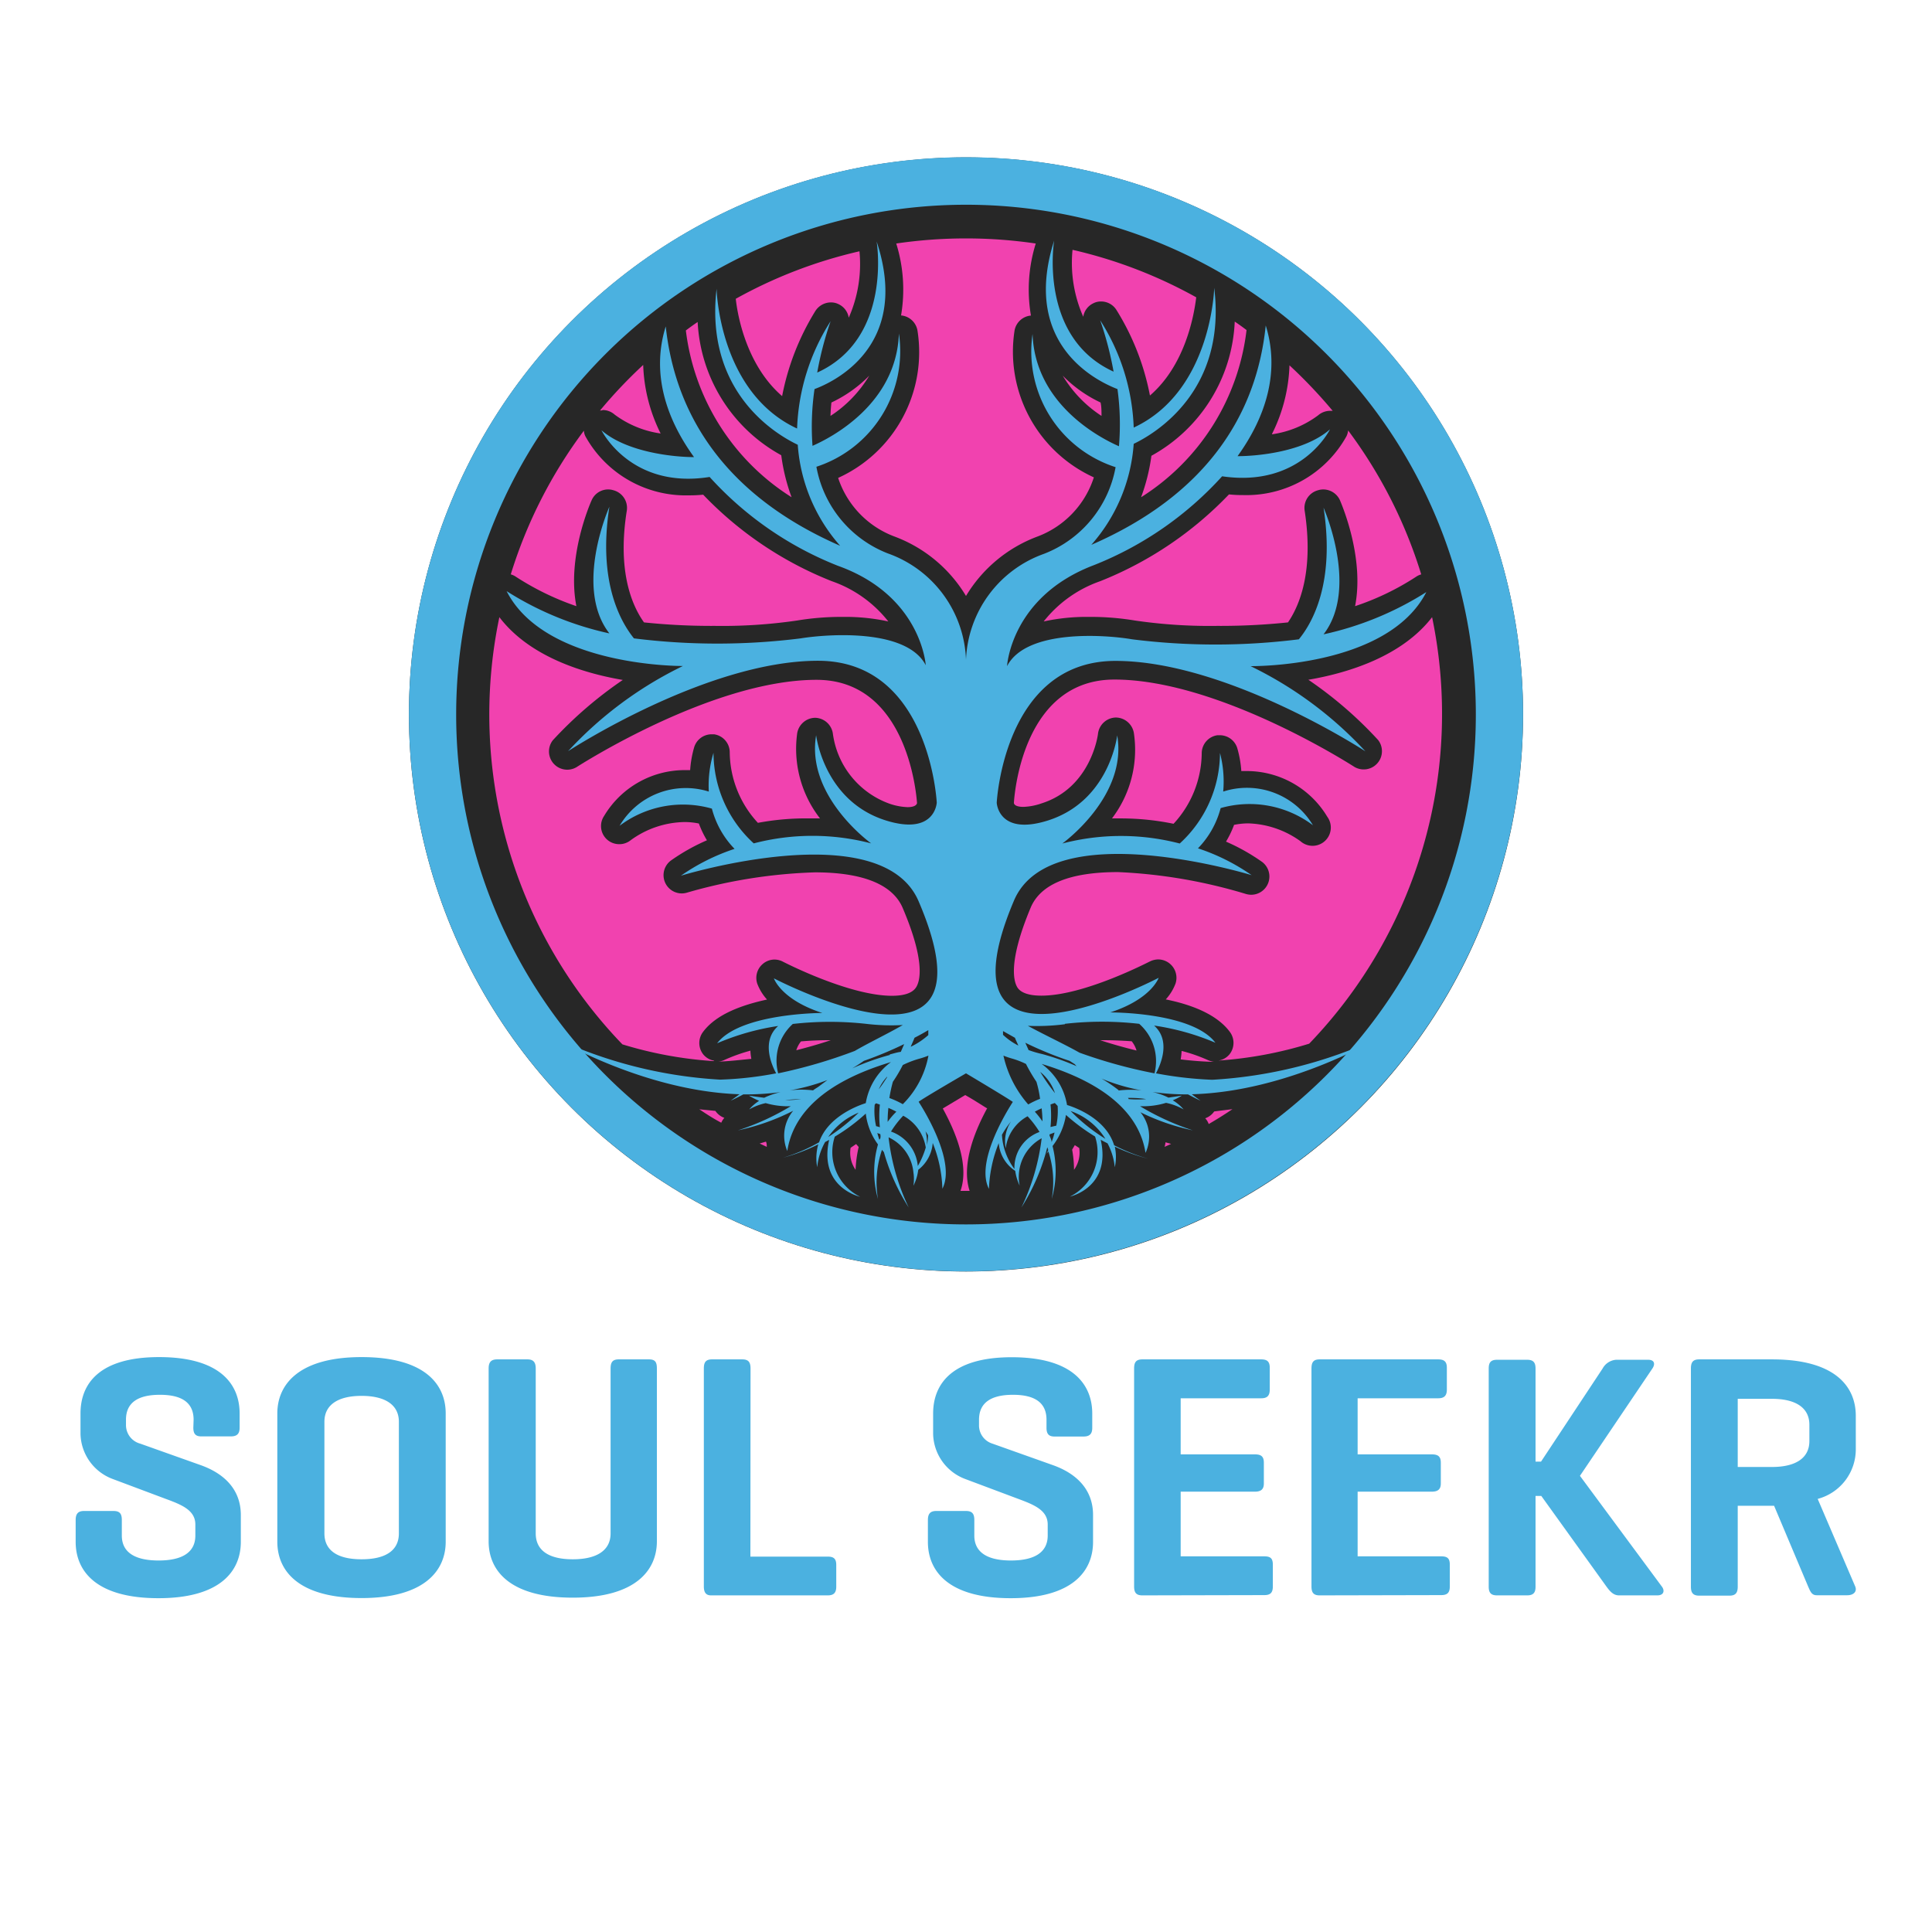
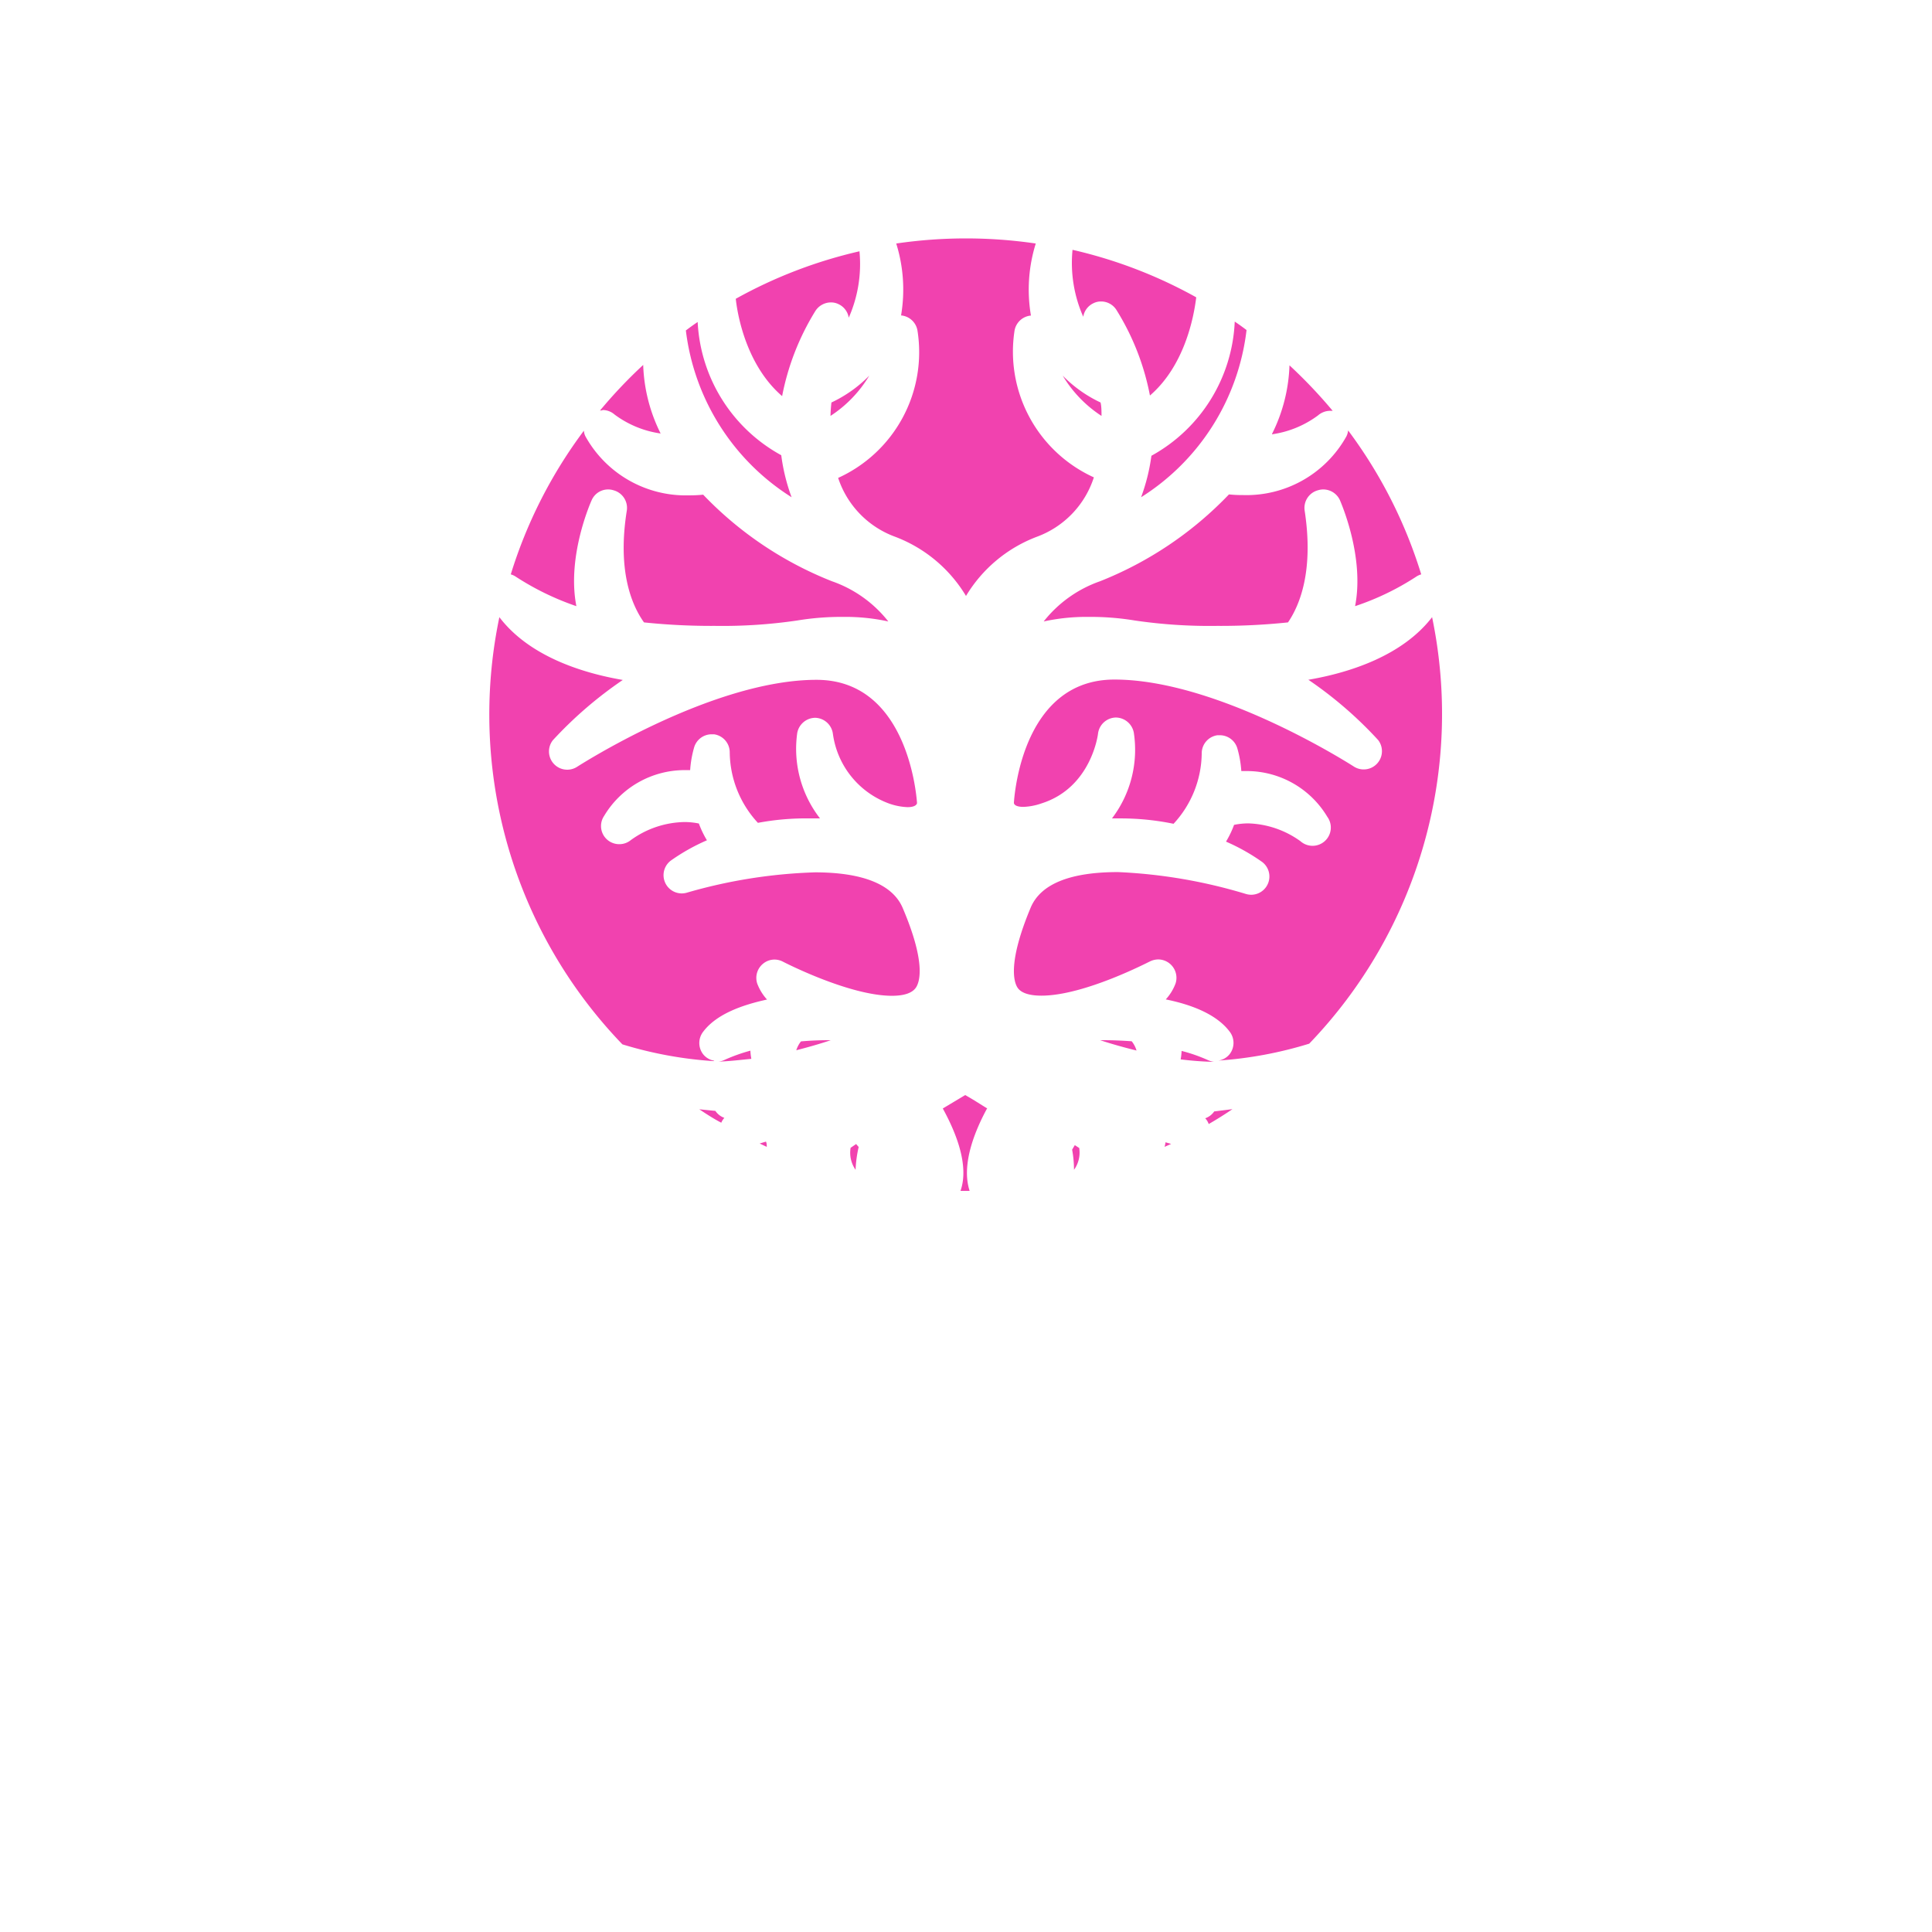
<svg xmlns="http://www.w3.org/2000/svg" viewBox="0 0 144 144">
  <defs>
    <style>.a{fill:#272727;}.b{fill:#4bb1e0;}.c{fill:#f142af;}</style>
  </defs>
  <title>SoulSeekr-Logo</title>
-   <circle class="a" cx="72" cy="53.25" r="41.52" />
-   <path class="b" d="M14.43,105.82c0-1.26-.85-1.86-2.51-1.86s-2.53.6-2.53,1.86v.39a1.43,1.43,0,0,0,1.06,1.39l4.5,1.6c1.75.62,3,1.81,3,3.72v2c0,2.17-1.52,4.2-6.14,4.2s-6.17-2-6.17-4.2v-1.63c0-.46.18-.67.62-.67H8.46c.47,0,.62.21.62.67v1.16c0,1.27,1,1.86,2.74,1.86s2.74-.59,2.74-1.86v-.82c0-1.06-1-1.47-2.2-1.91l-4-1.5A3.68,3.68,0,0,1,6,106.88v-1.53c0-2.16,1.34-4.2,5.86-4.2s6,2,6,4.2v1.06c0,.44-.18.65-.65.65H15c-.44,0-.59-.21-.59-.65Zm6.24-.47c0-2.16,1.6-4.2,6.28-4.2s6.27,2,6.27,4.2v9.56c0,2.17-1.6,4.2-6.27,4.2s-6.28-2-6.28-4.2Zm9.06.62c0-1.28-1.05-1.93-2.78-1.93s-2.77.65-2.77,1.93v8.32c0,1.29,1,1.93,2.77,1.93s2.78-.64,2.78-1.93Zm10.2,8.32c0,1.29,1,1.93,2.76,1.93s2.82-.64,2.82-1.93V102c0-.47.15-.68.61-.68h2.25c.47,0,.59.21.59.68v12.88c0,2.17-1.6,4.2-6.27,4.2s-6.27-2-6.27-4.2V102c0-.47.18-.68.64-.68h2.25c.44,0,.62.21.62.68Zm16,1.73h5.76c.44,0,.64.15.64.62v1.62c0,.47-.2.65-.64.65H53c-.39,0-.54-.23-.54-.67V102c0-.47.15-.68.61-.68h2.25c.47,0,.62.21.62.68ZM78,105.82c0-1.26-.85-1.86-2.5-1.86s-2.53.6-2.53,1.86v.39a1.42,1.42,0,0,0,1,1.39l4.5,1.6c1.75.62,3,1.81,3,3.72v2c0,2.17-1.52,4.2-6.14,4.2s-6.17-2-6.17-4.2v-1.63c0-.46.18-.67.62-.67H72c.46,0,.62.21.62.67v1.16c0,1.27,1,1.86,2.73,1.86s2.74-.59,2.74-1.86v-.82c0-1.06-1-1.47-2.19-1.91l-4-1.5a3.68,3.68,0,0,1-2.35-3.33v-1.53c0-2.16,1.35-4.2,5.86-4.2s6,2,6,4.2v1.06c0,.44-.18.65-.65.65H78.59c-.43,0-.59-.21-.59-.65Zm7.15,13.09c-.47,0-.62-.21-.62-.67V102c0-.47.15-.68.62-.68H94c.44,0,.64.16.64.62v1.63c0,.47-.2.65-.64.65H88v4.18h5.53c.46,0,.67.15.67.62v1.55c0,.43-.21.61-.67.61H88V116h6.23c.46,0,.64.15.64.62v1.62c0,.47-.18.65-.64.65Zm13.21,0c-.46,0-.61-.21-.61-.67V102c0-.47.15-.68.61-.68h8.83c.44,0,.65.16.65.62v1.63c0,.47-.21.65-.65.65h-6v4.18h5.52c.47,0,.68.15.68.62v1.55c0,.43-.21.61-.68.61h-5.52V116h6.22c.47,0,.65.15.65.62v1.62c0,.47-.18.65-.65.65Zm25.51-.65c.23.31.13.65-.34.65h-2.86c-.44,0-.7-.34-.93-.65l-4.86-6.76h-.43v6.76c0,.44-.16.65-.62.65h-2.25c-.47,0-.62-.21-.62-.65V102c0-.44.15-.65.62-.65h2.25c.46,0,.62.21.62.65v6.94h.41l4.59-6.94a1.25,1.25,0,0,1,1-.65h2.4c.46,0,.54.31.31.65l-5.4,8Zm5.65-6v6c0,.46-.16.67-.62.67h-2.25c-.46,0-.62-.21-.62-.67V102c0-.47.16-.68.62-.68h5.43c4.67,0,6.24,2,6.24,4.21V108a3.82,3.82,0,0,1-2.84,3.72l2.79,6.51c.18.41-.13.67-.59.67h-2.27c-.37,0-.47-.26-.65-.67l-2.53-6h-2.71Zm0-8v5.08h2.56c1.72,0,2.78-.64,2.78-1.93v-1.22c0-1.29-1.06-1.93-2.78-1.93Z" />
  <path class="c" d="M46.72,38.05a1.36,1.36,0,0,0-1-1.51,1.31,1.31,0,0,0-.38-.06,1.34,1.34,0,0,0-1.24.8c-.1.22-1.86,4.22-1.14,7.9A20.29,20.29,0,0,1,38.47,43a1.33,1.33,0,0,0-.4-.19A35.18,35.18,0,0,1,43.52,32.1a1.06,1.06,0,0,0,.13.45,8.55,8.55,0,0,0,7.7,4.37,9.63,9.63,0,0,0,1.06-.05A27,27,0,0,0,62,43.32a9.19,9.19,0,0,1,4.21,3,15,15,0,0,0-3.4-.34,20.08,20.08,0,0,0-3.4.27,38.34,38.34,0,0,1-6.11.4A48.27,48.27,0,0,1,48,46.39C47.08,45.1,46,42.54,46.72,38.05ZM61.9,31a9.24,9.24,0,0,0,2.89-3,9.78,9.78,0,0,1-2.82,2C61.94,30.27,61.91,30.62,61.9,31Zm-3.61-1.45a18.84,18.84,0,0,1,2.47-6.35,1.38,1.38,0,0,1,1.17-.66,1.25,1.25,0,0,1,.59.14,1.34,1.34,0,0,1,.74,1,9.9,9.9,0,0,0,.8-4.95,35,35,0,0,0-9.22,3.54C55,23.76,55.74,27.32,58.29,29.52ZM59,37.06a14.34,14.34,0,0,1-.77-3.13A12,12,0,0,1,52,24c-.3.2-.59.41-.88.63A17.12,17.12,0,0,0,59,37.06Zm-5.76,42a1.34,1.34,0,0,1-.83-.48,1.37,1.37,0,0,1,0-1.68c1-1.33,2.93-2,4.76-2.4a3.67,3.67,0,0,1-.73-1.19,1.36,1.36,0,0,1,.41-1.46,1.34,1.34,0,0,1,.88-.33,1.37,1.37,0,0,1,.63.16s4.9,2.54,8.12,2.54c.92,0,1.53-.21,1.8-.63s.74-1.84-1-5.92c-.75-1.76-3-2.65-6.54-2.65a38.45,38.45,0,0,0-9.53,1.51,1.39,1.39,0,0,1-.4.06,1.36,1.36,0,0,1-.82-2.44,14.93,14.93,0,0,1,2.7-1.52,7.18,7.18,0,0,1-.6-1.25,5.37,5.37,0,0,0-1.06-.11A7,7,0,0,0,47,62.63a1.34,1.34,0,0,1-.84.29,1.36,1.36,0,0,1-.93-.36,1.35,1.35,0,0,1-.2-1.75,7,7,0,0,1,6-3.41h.41a8,8,0,0,1,.29-1.67,1.36,1.36,0,0,1,1.3-1h.19a1.36,1.36,0,0,1,1.17,1.31,7.84,7.84,0,0,0,2.1,5.29A19.48,19.48,0,0,1,60.4,61h.72a8.45,8.45,0,0,1-1.7-6.36,1.38,1.38,0,0,1,1.34-1.14h0a1.37,1.37,0,0,1,1.32,1.2,6.46,6.46,0,0,0,4.21,5.2,4.65,4.65,0,0,0,1.35.26c.57,0,.69-.2.71-.3-.07-1-.87-9.19-7.49-9.19-7.82,0-17.79,6.45-17.89,6.51a1.36,1.36,0,0,1-1.77-2,30,30,0,0,1,5.22-4.5c-3.09-.53-7-1.79-9.2-4.68a35.43,35.43,0,0,0,9.17,31.84A29.69,29.69,0,0,0,53.19,79.09Zm-8.32-48.5a1.36,1.36,0,0,1,.89.34,7.51,7.51,0,0,0,3.43,1.41,12.28,12.28,0,0,1-1.3-5.11,35.73,35.73,0,0,0-3.22,3.4A1.42,1.42,0,0,1,44.87,30.59Zm40.18,6.47A17.09,17.09,0,0,0,92.91,24.6c-.29-.22-.58-.43-.88-.63a12,12,0,0,1-6.21,10A14.34,14.34,0,0,1,85.05,37.06ZM80.74,23.61a1.34,1.34,0,0,1,.74-1,1.25,1.25,0,0,1,.59-.14,1.35,1.35,0,0,1,1.16.66,18.66,18.66,0,0,1,2.48,6.35c2.55-2.2,3.26-5.75,3.45-7.32a35,35,0,0,0-9.22-3.54A9.91,9.91,0,0,0,80.74,23.61ZM105.53,43a1.33,1.33,0,0,1,.4-.19,35.18,35.18,0,0,0-5.45-10.73,1.22,1.22,0,0,1-.13.45,8.53,8.53,0,0,1-7.69,4.37,9.4,9.4,0,0,1-1.06-.05A27.11,27.11,0,0,1,82,43.32a9.23,9.23,0,0,0-4.21,3,15,15,0,0,1,3.4-.34,20.08,20.08,0,0,1,3.4.27,38.34,38.34,0,0,0,6.11.4A48.27,48.27,0,0,0,96,46.39c.88-1.29,1.93-3.85,1.24-8.34a1.36,1.36,0,0,1,1-1.51,1.32,1.32,0,0,1,.39-.06,1.37,1.37,0,0,1,1.24.8c.09.22,1.85,4.23,1.13,7.9A19.73,19.73,0,0,0,105.53,43ZM67.16,23.51a1.36,1.36,0,0,1,1.22,1.11,10.29,10.29,0,0,1-5.91,11A7,7,0,0,0,66.7,40,10.49,10.49,0,0,1,72,44.42,10.49,10.49,0,0,1,77.3,40a7,7,0,0,0,4.23-4.42,10.29,10.29,0,0,1-5.91-10.95,1.36,1.36,0,0,1,1.22-1.11,11.52,11.52,0,0,1,.36-5.37,35.77,35.77,0,0,0-10.4,0A11.52,11.52,0,0,1,67.16,23.51ZM82.1,31c0-.35,0-.7-.07-1a9.78,9.78,0,0,1-2.82-2A9.24,9.24,0,0,0,82.1,31Zm12.71,1.37a7.51,7.51,0,0,0,3.43-1.41,1.38,1.38,0,0,1,.89-.34c.07,0,.13,0,.2,0a36.85,36.85,0,0,0-3.22-3.39A12.28,12.28,0,0,1,94.81,32.34Zm-31,52.9-.41.28a2.21,2.21,0,0,0,.37,1.64A9.18,9.18,0,0,1,64,85.49Zm26.69-2.43a1.35,1.35,0,0,1-.67.51,1.18,1.18,0,0,1,.26.43q.9-.52,1.77-1.11Zm0-3.7A1.52,1.52,0,0,1,90,79a11.91,11.91,0,0,0-1.93-.67,4.85,4.85,0,0,1-.07.63c.8.1,1.57.16,2.32.18Zm-3.63,6a2.05,2.05,0,0,1-.07.34l.49-.22Zm-4.66-7.61H82c.91.3,1.82.55,2.71.77a2,2,0,0,0-.36-.69C83.62,77.56,82.94,77.53,82.25,77.53Zm15.3-26.87a29.73,29.73,0,0,1,5.21,4.5,1.36,1.36,0,0,1-1.77,2c-.1-.06-10.07-6.51-17.89-6.51-6.64,0-7.42,8.12-7.49,9.18,0,.14.16.31.71.31a4.59,4.59,0,0,0,1.35-.26c3.72-1.18,4.21-5.16,4.21-5.2a1.37,1.37,0,0,1,1.32-1.2h0a1.38,1.38,0,0,1,1.35,1.14A8.45,8.45,0,0,1,82.88,61h.72a19.48,19.48,0,0,1,3.87.4,7.84,7.84,0,0,0,2.1-5.29,1.36,1.36,0,0,1,1.17-1.31h.19a1.36,1.36,0,0,1,1.3,1,8,8,0,0,1,.29,1.67h.41a7,7,0,0,1,6,3.41,1.36,1.36,0,0,1-2,1.82,7,7,0,0,0-3.89-1.33,5.37,5.37,0,0,0-1.06.11,7.18,7.18,0,0,1-.6,1.25,14.93,14.93,0,0,1,2.7,1.52,1.36,1.36,0,0,1-.82,2.44,1.44,1.44,0,0,1-.4-.06A38.6,38.6,0,0,0,83.33,65c-3.58,0-5.77.89-6.51,2.65-1.71,4.09-1.25,5.51-1,5.93s.88.63,1.8.63h0c3.21,0,8-2.52,8.07-2.54a1.44,1.44,0,0,1,.64-.16,1.37,1.37,0,0,1,1.29,1.79,3.67,3.67,0,0,1-.73,1.19c1.83.37,3.76,1.07,4.76,2.4a1.37,1.37,0,0,1,0,1.68,1.32,1.32,0,0,1-.85.48,29.77,29.77,0,0,0,6.78-1.26A35.45,35.45,0,0,0,106.74,46C104.53,48.87,100.62,50.13,97.55,50.66ZM57.15,85.48c0-.13,0-.26-.06-.39l-.47.14ZM56,78.92a4.39,4.39,0,0,1-.07-.61A12.84,12.84,0,0,0,54,79a1.16,1.16,0,0,1-.51.12l.23,0C54.41,79.09,55.19,79,56,78.92Zm3.7-1.3a2.05,2.05,0,0,0-.35.66c.85-.22,1.71-.46,2.57-.75h-.17C61.06,77.53,60.38,77.56,59.7,77.62Zm13.89,5c-.47-.28-1-.64-1.65-1l-1.67,1c.93,1.69,2,4.21,1.32,6.14h.68C71.63,86.8,72.66,84.28,73.59,82.58Zm-21.47.06c.54.36,1.08.71,1.64,1a1.23,1.23,0,0,1,.23-.36,1.38,1.38,0,0,1-.67-.52Zm28.31,2.88-.32-.21-.2.34a8.29,8.29,0,0,1,.14,1.5A2.18,2.18,0,0,0,80.43,85.52Z" />
-   <path class="b" d="M72,94.76a41.52,41.52,0,1,1,41.52-41.51A41.56,41.56,0,0,1,72,94.76Zm0-79.5a38,38,0,1,0,38,38A38,38,0,0,0,72,15.26Z" />
-   <path class="b" d="M106.31,44.13a23.69,23.69,0,0,1-7.66,3.15c2.66-3.45,0-9.44,0-9.44.86,5.59-.82,8.57-1.84,9.81a49.75,49.75,0,0,1-12.43,0c-1.91-.33-7.87-.8-9.32,2,0,0,.28-5.18,6.48-7.53a25.6,25.6,0,0,0,9.55-6.62C97,36.37,99.13,32,99.13,32c-1.92,1.68-5.41,2-6.89,2,2.1-2.91,3.18-6.29,2.1-9.74-.69,6.74-4.5,12.65-13,16.35a12.71,12.71,0,0,0,3.16-7.53c1.68-.8,6.94-4,6-11.63,0,0-.18,7.71-6,10.42a15.87,15.87,0,0,0-2.5-8,25.06,25.06,0,0,1,1,3.83c-5.63-2.56-4.43-9.77-4.43-9.77C76.05,25.86,82,28.5,83.29,29a19.37,19.37,0,0,1,.11,4.26c-1.37-.6-6.25-3.1-6.44-8.37a9.06,9.06,0,0,0,6.19,9.93,8.56,8.56,0,0,1-5.34,6.46A8.75,8.75,0,0,0,72,49.17a8.75,8.75,0,0,0-5.82-7.92,8.56,8.56,0,0,1-5.33-6.46A9.06,9.06,0,0,0,67,24.86c-.19,5.27-5.07,7.77-6.44,8.37A19.37,19.37,0,0,1,60.71,29c1.27-.47,7.24-3.11,4.63-11,0,0,1.2,7.21-4.43,9.77a25.06,25.06,0,0,1,1-3.83,15.87,15.87,0,0,0-2.5,8c-5.84-2.71-6-10.42-6-10.42-.89,7.68,4.37,10.83,6.05,11.63a12.71,12.71,0,0,0,3.16,7.53c-8.46-3.7-12.27-9.61-13-16.35-1.08,3.45,0,6.83,2.11,9.74-1.49,0-5-.35-6.9-2,0,0,2.17,4.42,8.06,3.48a25.56,25.56,0,0,0,9.56,6.62C68.68,44.4,69,49.58,69,49.58c-1.45-2.78-7.41-2.31-9.32-2a49.75,49.75,0,0,1-12.43,0c-1-1.24-2.7-4.22-1.83-9.81,0,0-2.68,6,0,9.44a23.69,23.69,0,0,1-7.66-3.15c2.89,5.67,13.14,5.58,13.14,5.58a28.63,28.63,0,0,0-8.56,6.35s10.3-6.74,18.63-6.74,8.85,10.57,8.85,10.57-.11,2.5-3.83,1.32c-4.6-1.47-5.16-6.34-5.16-6.34-.78,4.56,4.1,8.06,4.1,8.06a17.33,17.33,0,0,0-8.75,0,9.18,9.18,0,0,1-3-6.75A8.38,8.38,0,0,0,52.83,59a5.73,5.73,0,0,0-6.65,2.55,7.85,7.85,0,0,1,6.88-1.28,6.75,6.75,0,0,0,1.69,3,15.4,15.4,0,0,0-4,2s14.94-4.59,17.72,1.91c6.29,14.68-10.79,5.74-10.79,5.74s.53,1.59,3.61,2.58c0,0-6.11,0-7.84,2.26A18.41,18.41,0,0,1,58,76.47c-1.25,1.11-.52,2.85-.15,3.53a26.22,26.22,0,0,1-4.18.47,33.75,33.75,0,0,1-12.31-3.1s6.6,3.95,13.76,4.19l-.66.48s.43-.19.94-.47a20,20,0,0,0,2.78-.17,5.76,5.76,0,0,0-1.22.42c-.65-.08-1.14-.16-1.14-.16a5.47,5.47,0,0,0,.76.39,3.29,3.29,0,0,0-.74.64,4.37,4.37,0,0,1,1.23-.47,5.93,5.93,0,0,0,1.87.23A18.73,18.73,0,0,1,55,84.25a16.6,16.6,0,0,0,4.12-1.46,2.91,2.91,0,0,0-.44,3c.42-2.73,2.69-5.12,7.73-6.63a4.75,4.75,0,0,0-1.88,3.06c-.78.25-2.86,1.09-3.48,2.92a12.68,12.68,0,0,1-2.7,1.15,13.14,13.14,0,0,0,2.64-1A3.71,3.71,0,0,0,60.91,87a4.72,4.72,0,0,1,.59-1.88l.3-.16c-.8,3.57,2.31,4.24,2.31,4.24a3.7,3.7,0,0,1-1.89-4.48A14.22,14.22,0,0,0,64.53,83a4.8,4.8,0,0,0,.91,2.3,7.46,7.46,0,0,0,0,4.07,7.44,7.44,0,0,1,.3-3.67,1.15,1.15,0,0,0,.14.17A15.3,15.3,0,0,0,67.73,90a16.31,16.31,0,0,1-1.5-5.23,3.21,3.21,0,0,1,1.85,2.61l0,0,0,0a3.32,3.32,0,0,1,0,1,3.56,3.56,0,0,0,.36-1.19,2.79,2.79,0,0,0,1.08-2,9.92,9.92,0,0,1,.72,3.41c1-1.94-1.23-5.64-1.77-6.48C68.81,81.85,72,80,72,80s3.09,1.84,3.49,2.13c-.54.84-2.79,4.54-1.78,6.48a10.08,10.08,0,0,1,.73-3.41,2.73,2.73,0,0,0,1.23,2.07A3.71,3.71,0,0,0,76,88.37a3.28,3.28,0,0,1,1.64-3.53A16.41,16.41,0,0,1,76.13,90a15.32,15.32,0,0,0,1.93-4.49,1.72,1.72,0,0,1,.07.21L78,86l.14-.18a7.31,7.31,0,0,1,.25,3.54,7.54,7.54,0,0,0,.06-3.94,5.07,5.07,0,0,0,1-2.32,14.78,14.78,0,0,0,2.17,1.61,3.7,3.7,0,0,1-1.88,4.48s3.11-.67,2.3-4.24c.17.1.34.18.51.27A4.78,4.78,0,0,1,83.09,87a3.57,3.57,0,0,0,0-1.54,13.11,13.11,0,0,0,2.48.9,13.15,13.15,0,0,1-2.53-1c-.58-1.9-2.72-2.76-3.51-3a4.74,4.74,0,0,0-1.89-3.06c5,1.51,7.32,3.9,7.74,6.63A2.87,2.87,0,0,0,85,82.9a16.36,16.36,0,0,0,3.91,1.35,19.06,19.06,0,0,1-3.94-1.8,5.87,5.87,0,0,0,1.94-.25,4.52,4.52,0,0,1,1.31.49,3.2,3.2,0,0,0-.81-.68,4,4,0,0,0,.68-.35l-1,.15a5.46,5.46,0,0,0-1.19-.42,18.16,18.16,0,0,0,2.65.18c.51.28.93.47.93.47-.19-.14-.42-.3-.65-.48,7.21-.19,13.9-4.19,13.9-4.19a33.91,33.91,0,0,1-12.38,3.11A28.07,28.07,0,0,1,86.16,80c.36-.68,1.12-2.44-.14-3.56a18.41,18.41,0,0,1,4.57,1.28c-1.73-2.3-7.84-2.26-7.84-2.26,3.08-1,3.61-2.58,3.61-2.58s-17,8.94-10.79-5.74c2.74-6.52,17.72-1.91,17.72-1.91a15.4,15.4,0,0,0-4-2,6.75,6.75,0,0,0,1.69-3,7.85,7.85,0,0,1,6.88,1.28A5.73,5.73,0,0,0,91.17,59a8.38,8.38,0,0,0-.24-2.88,9.18,9.18,0,0,1-3,6.75,17.33,17.33,0,0,0-8.75,0s4.88-3.5,4.09-8.06c0,0-.55,4.87-5.15,6.34-3.72,1.18-3.83-1.32-3.83-1.32s.53-10.57,8.85-10.57,18.63,6.74,18.63,6.74a28.63,28.63,0,0,0-8.56-6.35S103.41,49.8,106.31,44.13ZM75.65,77.35c.07.2.17.38.25.58a4.92,4.92,0,0,1-1.14-.8c0-.09,0-.18,0-.28Zm-6.46-.57c0,.13,0,.25,0,.37a5.6,5.6,0,0,1-1.31.87c.09-.23.2-.44.28-.67Q68.69,77.08,69.19,76.78Zm-10.1-.46a24.43,24.43,0,0,1,5.54,0,15.81,15.81,0,0,0,2.66.08c-1.22.7-2.59,1.35-3.58,1.93A37.74,37.74,0,0,1,58,80,3.69,3.69,0,0,1,59.09,76.32Zm2.58,4.18L61,81c-.13.09-.28.17-.4.27a7.24,7.24,0,0,0-1.75,0A14.92,14.92,0,0,0,61.67,80.5ZM58.52,82c.51-.06,1-.08,1.31-.09l-.09,0A7.88,7.88,0,0,1,58.52,82Zm7.8-3.37a18.58,18.58,0,0,0-2.8,1l0,0c.3-.18.58-.36.87-.56a27.89,27.89,0,0,0,3-1.25c-.06.15-.15.35-.25.58C66.92,78.42,66.64,78.51,66.32,78.59Zm-.2,1.66c-.19.29-.39.6-.62.9A3.23,3.23,0,0,1,66.12,80.25Zm.1,2.29a6.23,6.23,0,0,1,.59.28,5.21,5.21,0,0,0-.65.76A9.2,9.2,0,0,1,66.22,82.54Zm-4.53,2.23A5,5,0,0,1,64,82.93,14.2,14.2,0,0,1,61.69,84.77Zm3.51-2.48.09-.1.29.1a8.31,8.31,0,0,0,0,1.69,1.56,1.56,0,0,0-.28-.08A5.06,5.06,0,0,1,65.2,82.29Zm.58,3.24a0,0,0,0,0,0,0l0,.13Zm-.15-.88c0,.08,0,.17-.09.26-.05-.16-.1-.32-.15-.5l.22.08C65.62,84.55,65.62,84.59,65.63,84.65Zm2.78,2.25a3,3,0,0,0-2-2.6,7.33,7.33,0,0,1,.91-1.18A3.26,3.26,0,0,1,69,85.53,6.06,6.06,0,0,1,68.41,86.9Zm.67-1.54a3.07,3.07,0,0,0-.1-1.09c.06.11.14.2.19.31A3,3,0,0,1,69.08,85.36ZM67.29,82.3a6.58,6.58,0,0,0-1-.46,10.45,10.45,0,0,1,.26-1.21,10.83,10.83,0,0,0,.74-1.25,7.2,7.2,0,0,1,1.23-.47,6,6,0,0,0,.68-.23A6.87,6.87,0,0,1,67.29,82.3Zm7.5-3.62a6,6,0,0,0,.68.23,6.28,6.28,0,0,1,1,.39,12.23,12.23,0,0,0,.78,1.33,8,8,0,0,1,.27,1.27,6,6,0,0,0-.88.42A8.19,8.19,0,0,1,74.79,78.68Zm2.91,4.9a6.94,6.94,0,0,0-.57-.72,4.77,4.77,0,0,1,.51-.25C77.67,82.93,77.7,83.26,77.7,83.58Zm-2.09,3.55a4.65,4.65,0,0,1-.93-2.55,6.7,6.7,0,0,1,.68-1,2.69,2.69,0,0,0-.4,2,3.17,3.17,0,0,1,1.63-2.38,7.24,7.24,0,0,1,.89,1.17A2.83,2.83,0,0,0,75.61,87.13Zm2.77-2c0-.16-.09-.33-.15-.48a.31.31,0,0,1,0-.1l.37-.14C78.54,84.68,78.46,84.91,78.38,85.13Zm.35-1.23L78.3,84a8.33,8.33,0,0,0,0-1.68l.32-.11.21.22A5.35,5.35,0,0,1,78.73,83.9Zm3.69,1a13.59,13.59,0,0,1-2.62-2.09A5,5,0,0,1,82.42,84.93Zm-3.77-3.4h0a15.28,15.28,0,0,1-1.12-1.61A3.46,3.46,0,0,1,78.65,81.53Zm-2-3.27-.23-.51a26.38,26.38,0,0,0,3.3,1.35l.39.25a1,1,0,0,0,.14.15,18.53,18.53,0,0,0-2.58-.91A7.65,7.65,0,0,1,76.65,78.26Zm7.47,3.66-.05-.06c.32,0,.81,0,1.36.09A7.94,7.94,0,0,1,84.12,81.92Zm-.75-.64a11.76,11.76,0,0,0-1.27-.86l0,0a14.16,14.16,0,0,0,3,.88A7.65,7.65,0,0,0,83.37,81.28Zm-4-4.94a24.43,24.43,0,0,1,5.54,0A3.7,3.7,0,0,1,86.05,80a36.94,36.94,0,0,1-5.59-1.54c-1.08-.61-2.56-1.3-3.85-2A16.18,16.18,0,0,0,79.37,76.34Z" />
</svg>